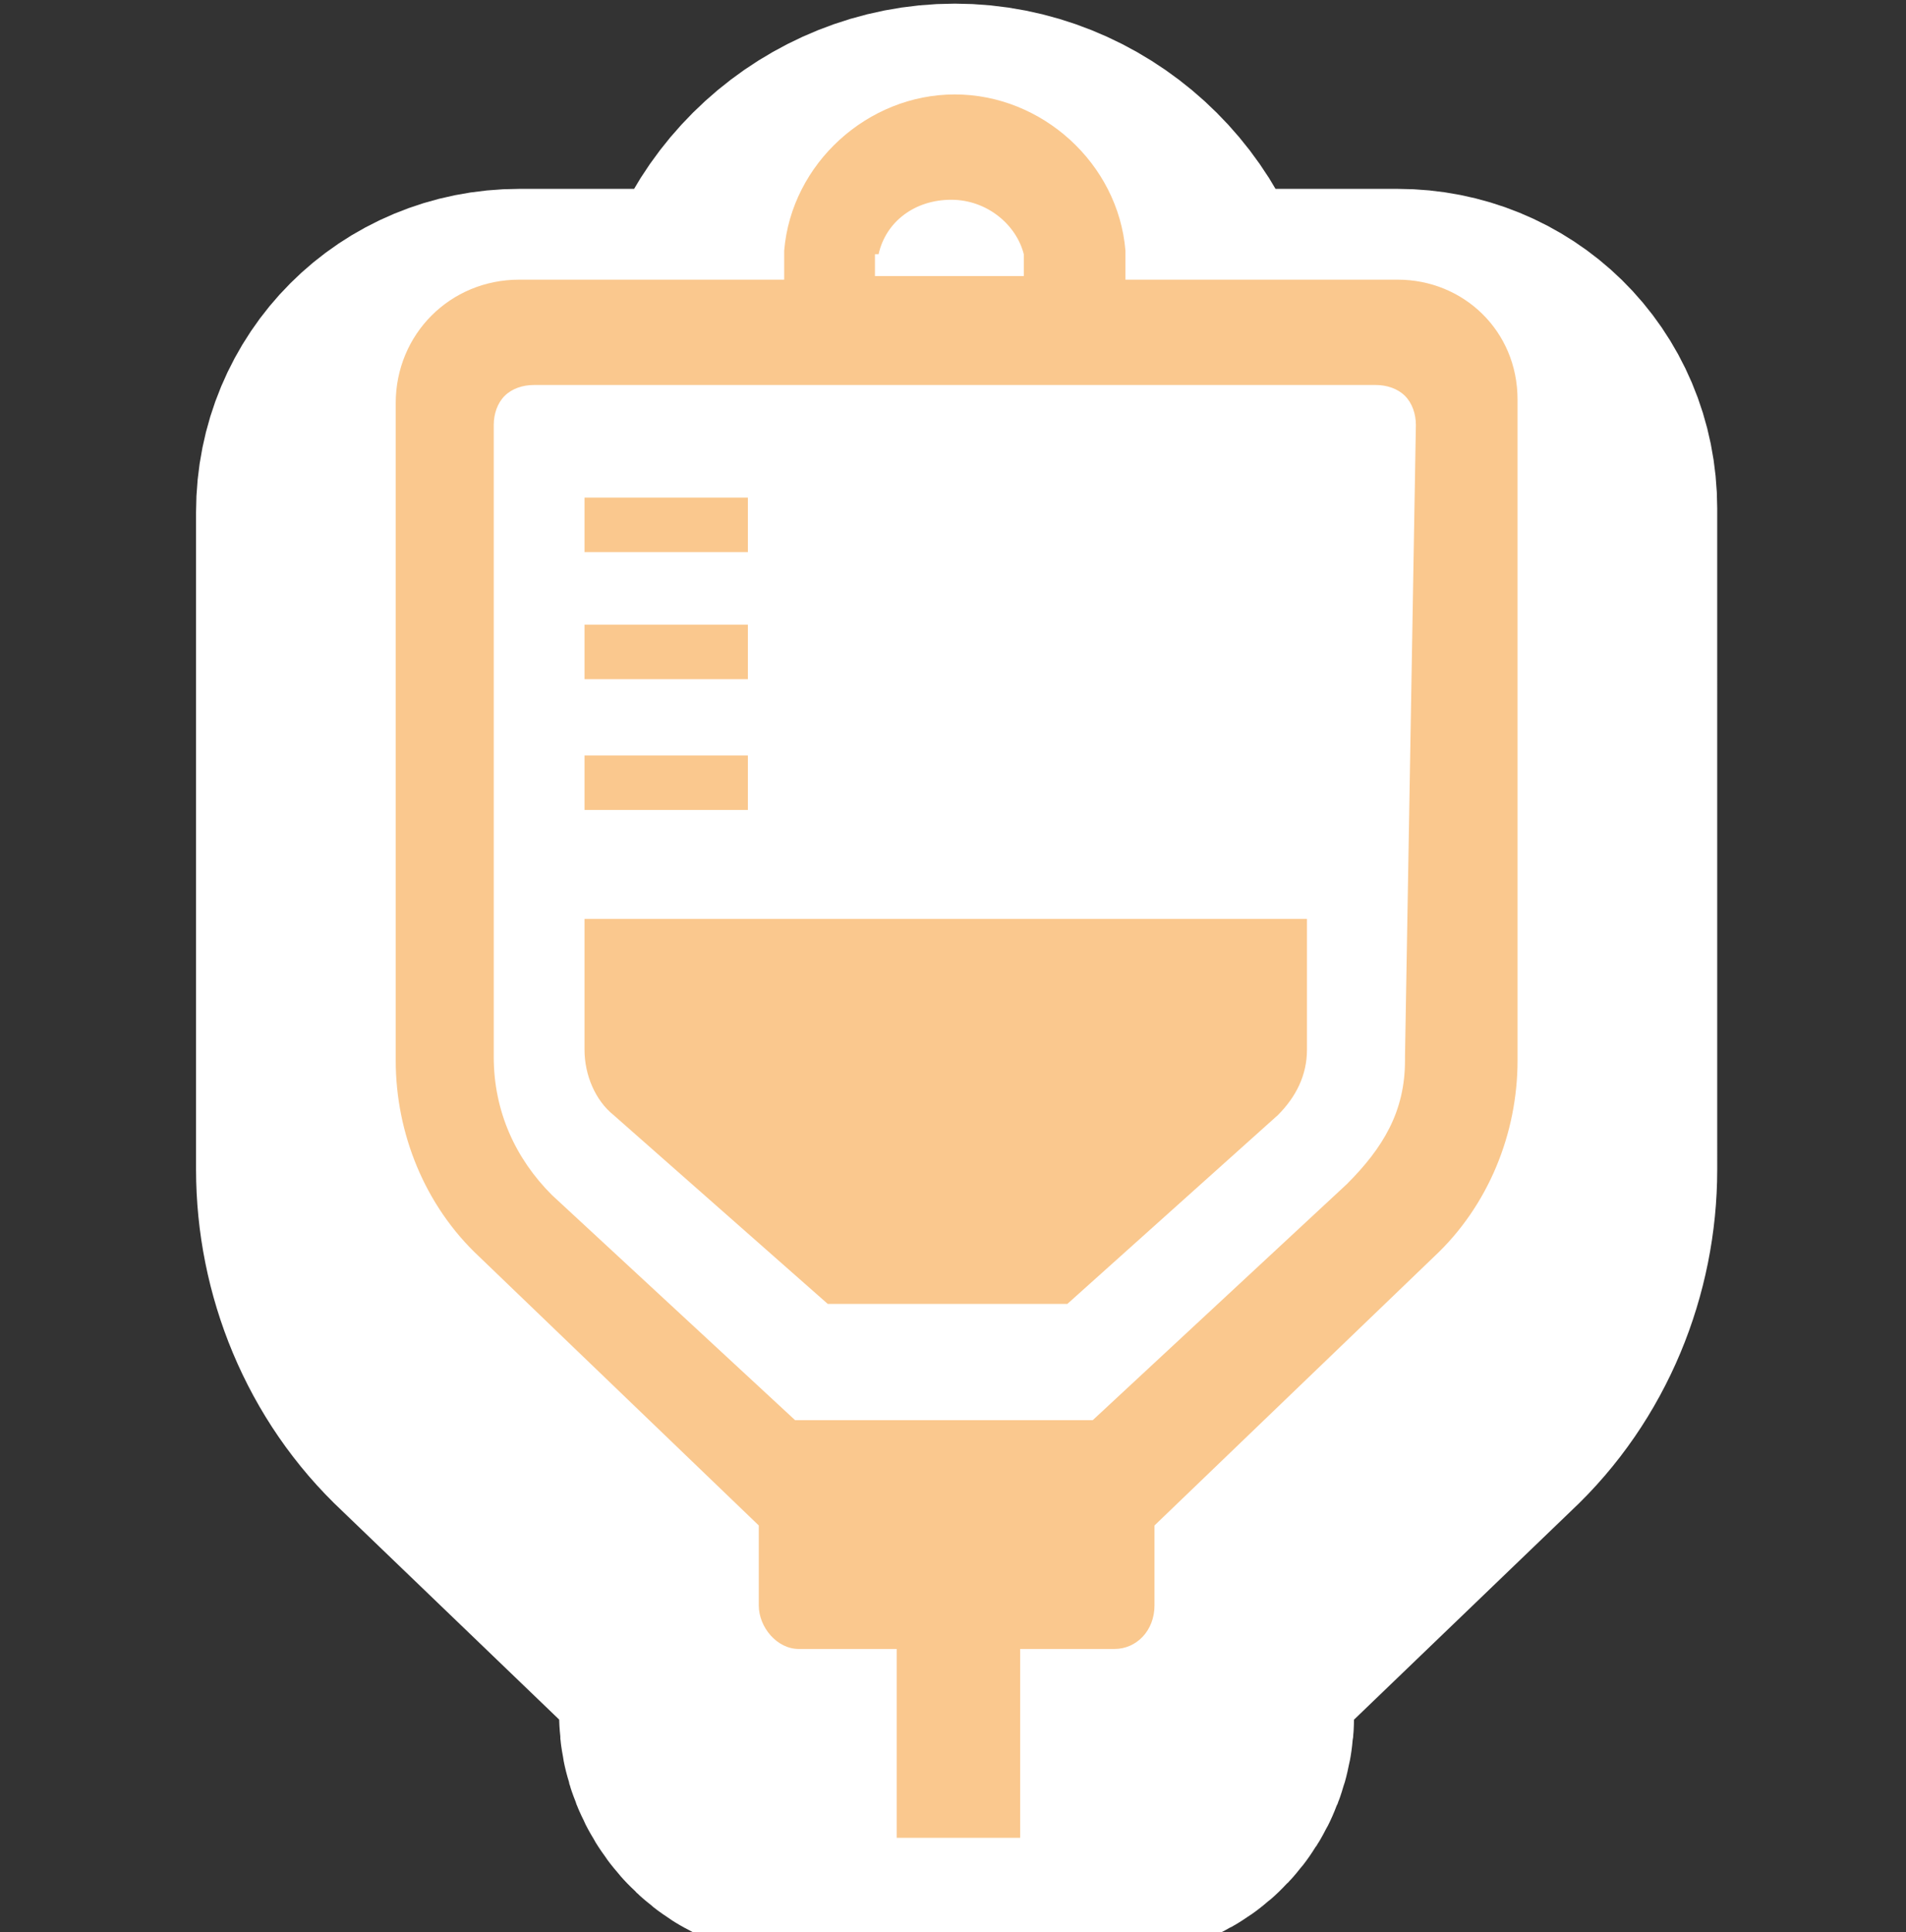
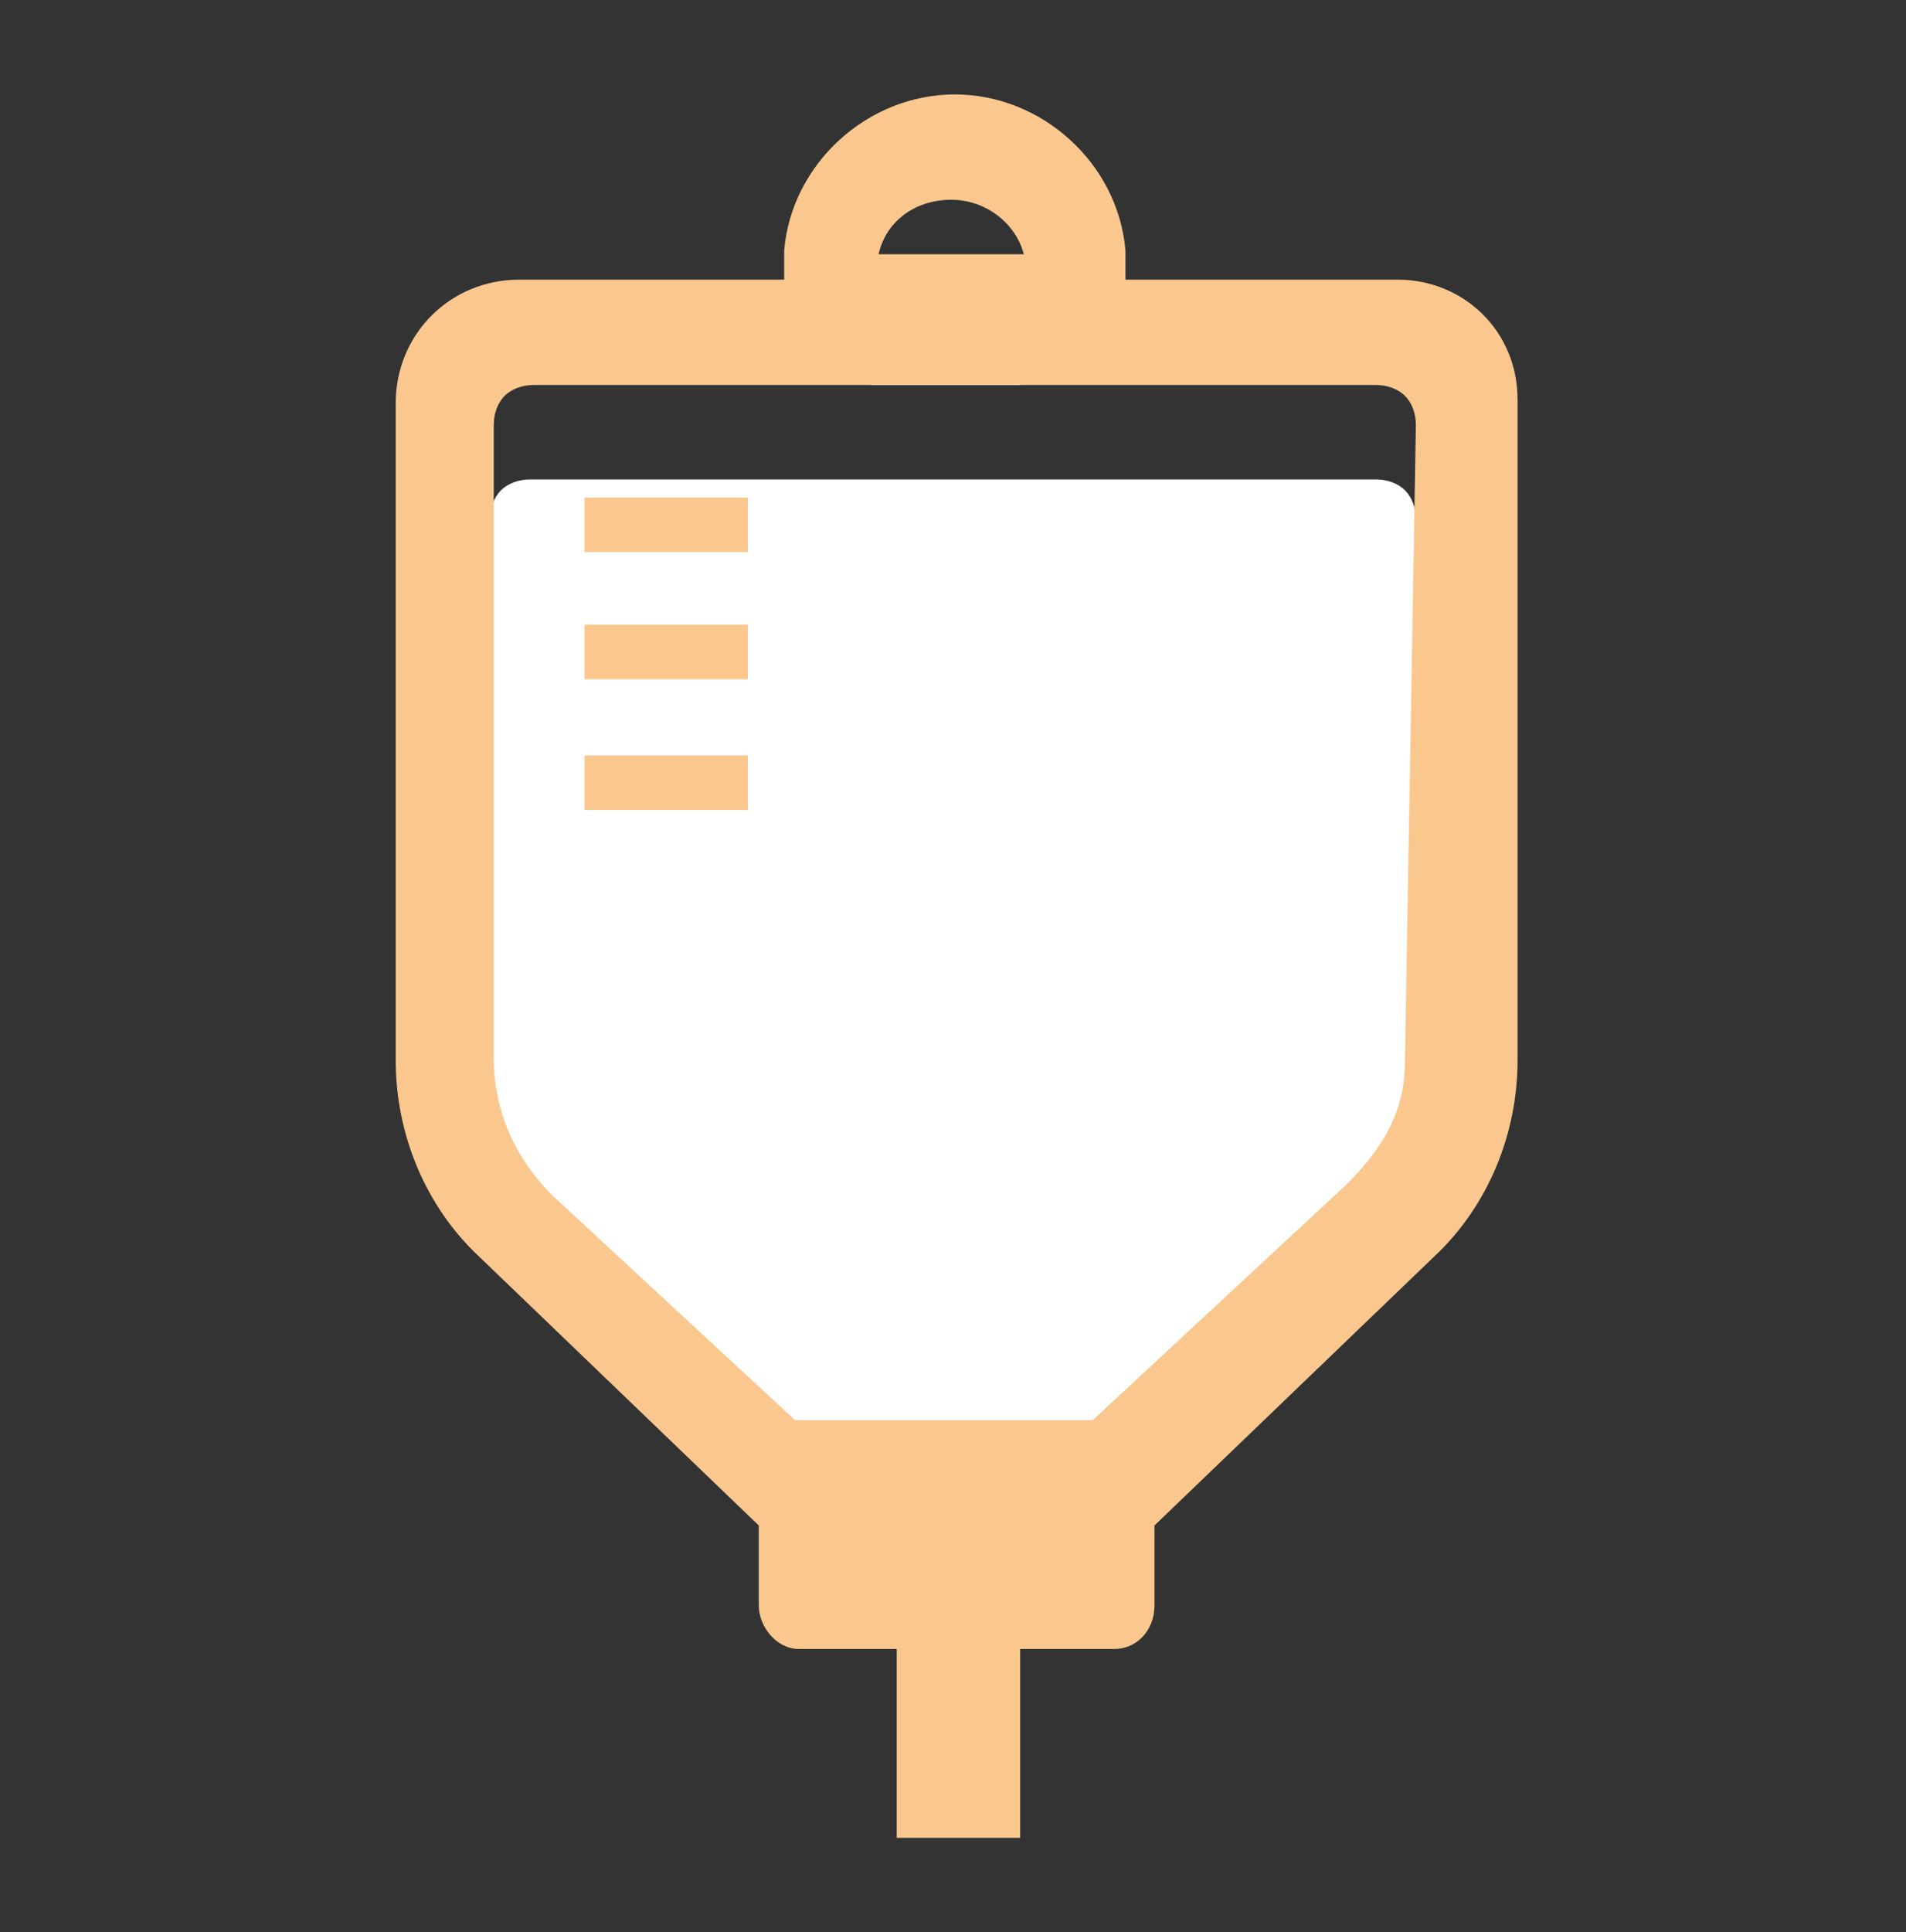
<svg xmlns="http://www.w3.org/2000/svg" id="_レイヤー_1" version="1.1" viewBox="0 0 52.5 53.2">
  <rect x="0" y="0" width="52.5" height="53.2" fill="#333333" stroke="none" />
  <defs>
    <style>
      .st0 {
        fill: none;
        stroke: #fff;
        stroke-width: 11px;
      }

      .st1 {
        fill: #fff;
      }

      .st2 {
        fill: #fac88e;
      }
    </style>
  </defs>
-   <path class="st0" d="M38.3,10.7h-7.3v-.8c-.2-2.4-2.3-4.3-4.7-4.3s-4.5,1.9-4.7,4.3v.8h-7.3c-1.9,0-3.4,1.5-3.4,3.4v18.1c0,2,.8,4,2.3,5.4l7.7,7.4h0v2.2c0,.6.5,1.2,1.1,1.2h2.7v5.2h3.4v-5.2h2.6c.6,0,1.1-.5,1.1-1.2v-2.2h0l7.7-7.4c1.5-1.4,2.3-3.4,2.3-5.4V14c0-1.9-1.5-3.3-3.3-3.3h-.2ZM24.2,10c.2-.9,1-1.5,2-1.5s1.8.7,2,1.5v.6h-4.1v-.6h.1ZM38.7,32.2c0,1.4-.6,2.4-1.6,3.4l-7,6.5h-8.2l-6.7-6.2c-1-1-1.6-2.3-1.6-3.8V14.7c0-.3.1-.6.3-.8s.5-.3.8-.3h23.2c.3,0,.6.1.8.3s.3.5.3.8l-.3,17.4h0Z" />
  <path class="st1" d="M24.1,10c.2-.9,1-1.5,2-1.5s1.8.7,2,1.5v.6h-4.1v-.6h.1Z" />
  <path class="st1" d="M38.6,31.7c0,1.4-.5,2.4-1.6,3.4l-6.9,6.6h-8.3l-6.7-6.2c-1-1-1.6-2.3-1.6-3.8V14.3c0-.3.1-.6.3-.8s.5-.3.8-.3h23.3c.3,0,.6.1.8.3s.3.5.3.8l-.3,17v.4h0Z" />
  <g>
-     <path class="st2" d="M38.3,7.7h-7.3v-.8c-.2-2.4-2.3-4.3-4.7-4.3s-4.5,1.9-4.7,4.3v.8h-7.3c-1.9,0-3.4,1.5-3.4,3.4v18.1c0,2,.8,4,2.3,5.4l7.7,7.4h0v2.2c0,.6.5,1.2,1.1,1.2h2.7v5.2h3.4v-5.2h2.6c.6,0,1.1-.5,1.1-1.2v-2.2h0l7.7-7.4c1.5-1.4,2.3-3.4,2.3-5.4V11c0-1.9-1.5-3.3-3.3-3.3h-.2ZM24.2,7c.2-.9,1-1.5,2-1.5s1.8.7,2,1.5v.6h-4.1v-.6h.1ZM38.7,29.2c0,1.4-.6,2.4-1.6,3.4l-7,6.5h-8.2l-6.7-6.2c-1-1-1.6-2.3-1.6-3.8V11.7c0-.3.1-.6.3-.8s.5-.3.8-.3h23.2c.3,0,.6.1.8.3s.3.5.3.8l-.3,17.4h0Z" />
-     <path class="st2" d="M16.1,28.9c0,.7.3,1.4.8,1.8l5.9,5.2h6.6l5.8-5.2c.5-.5.8-1.1.8-1.8v-3.6h-19.9s0,3.6,0,3.6Z" />
+     <path class="st2" d="M38.3,7.7h-7.3v-.8c-.2-2.4-2.3-4.3-4.7-4.3s-4.5,1.9-4.7,4.3v.8h-7.3c-1.9,0-3.4,1.5-3.4,3.4v18.1c0,2,.8,4,2.3,5.4l7.7,7.4h0v2.2c0,.6.5,1.2,1.1,1.2h2.7v5.2h3.4v-5.2h2.6c.6,0,1.1-.5,1.1-1.2v-2.2h0l7.7-7.4c1.5-1.4,2.3-3.4,2.3-5.4V11c0-1.9-1.5-3.3-3.3-3.3h-.2ZM24.2,7c.2-.9,1-1.5,2-1.5s1.8.7,2,1.5v.6v-.6h.1ZM38.7,29.2c0,1.4-.6,2.4-1.6,3.4l-7,6.5h-8.2l-6.7-6.2c-1-1-1.6-2.3-1.6-3.8V11.7c0-.3.1-.6.3-.8s.5-.3.8-.3h23.2c.3,0,.6.1.8.3s.3.5.3.8l-.3,17.4h0Z" />
    <rect class="st2" x="16.1" y="20.8" width="4.5" height="1.5" />
    <rect class="st2" x="16.1" y="17.2" width="4.5" height="1.5" />
    <rect class="st2" x="16.1" y="13.7" width="4.5" height="1.5" />
  </g>
</svg>